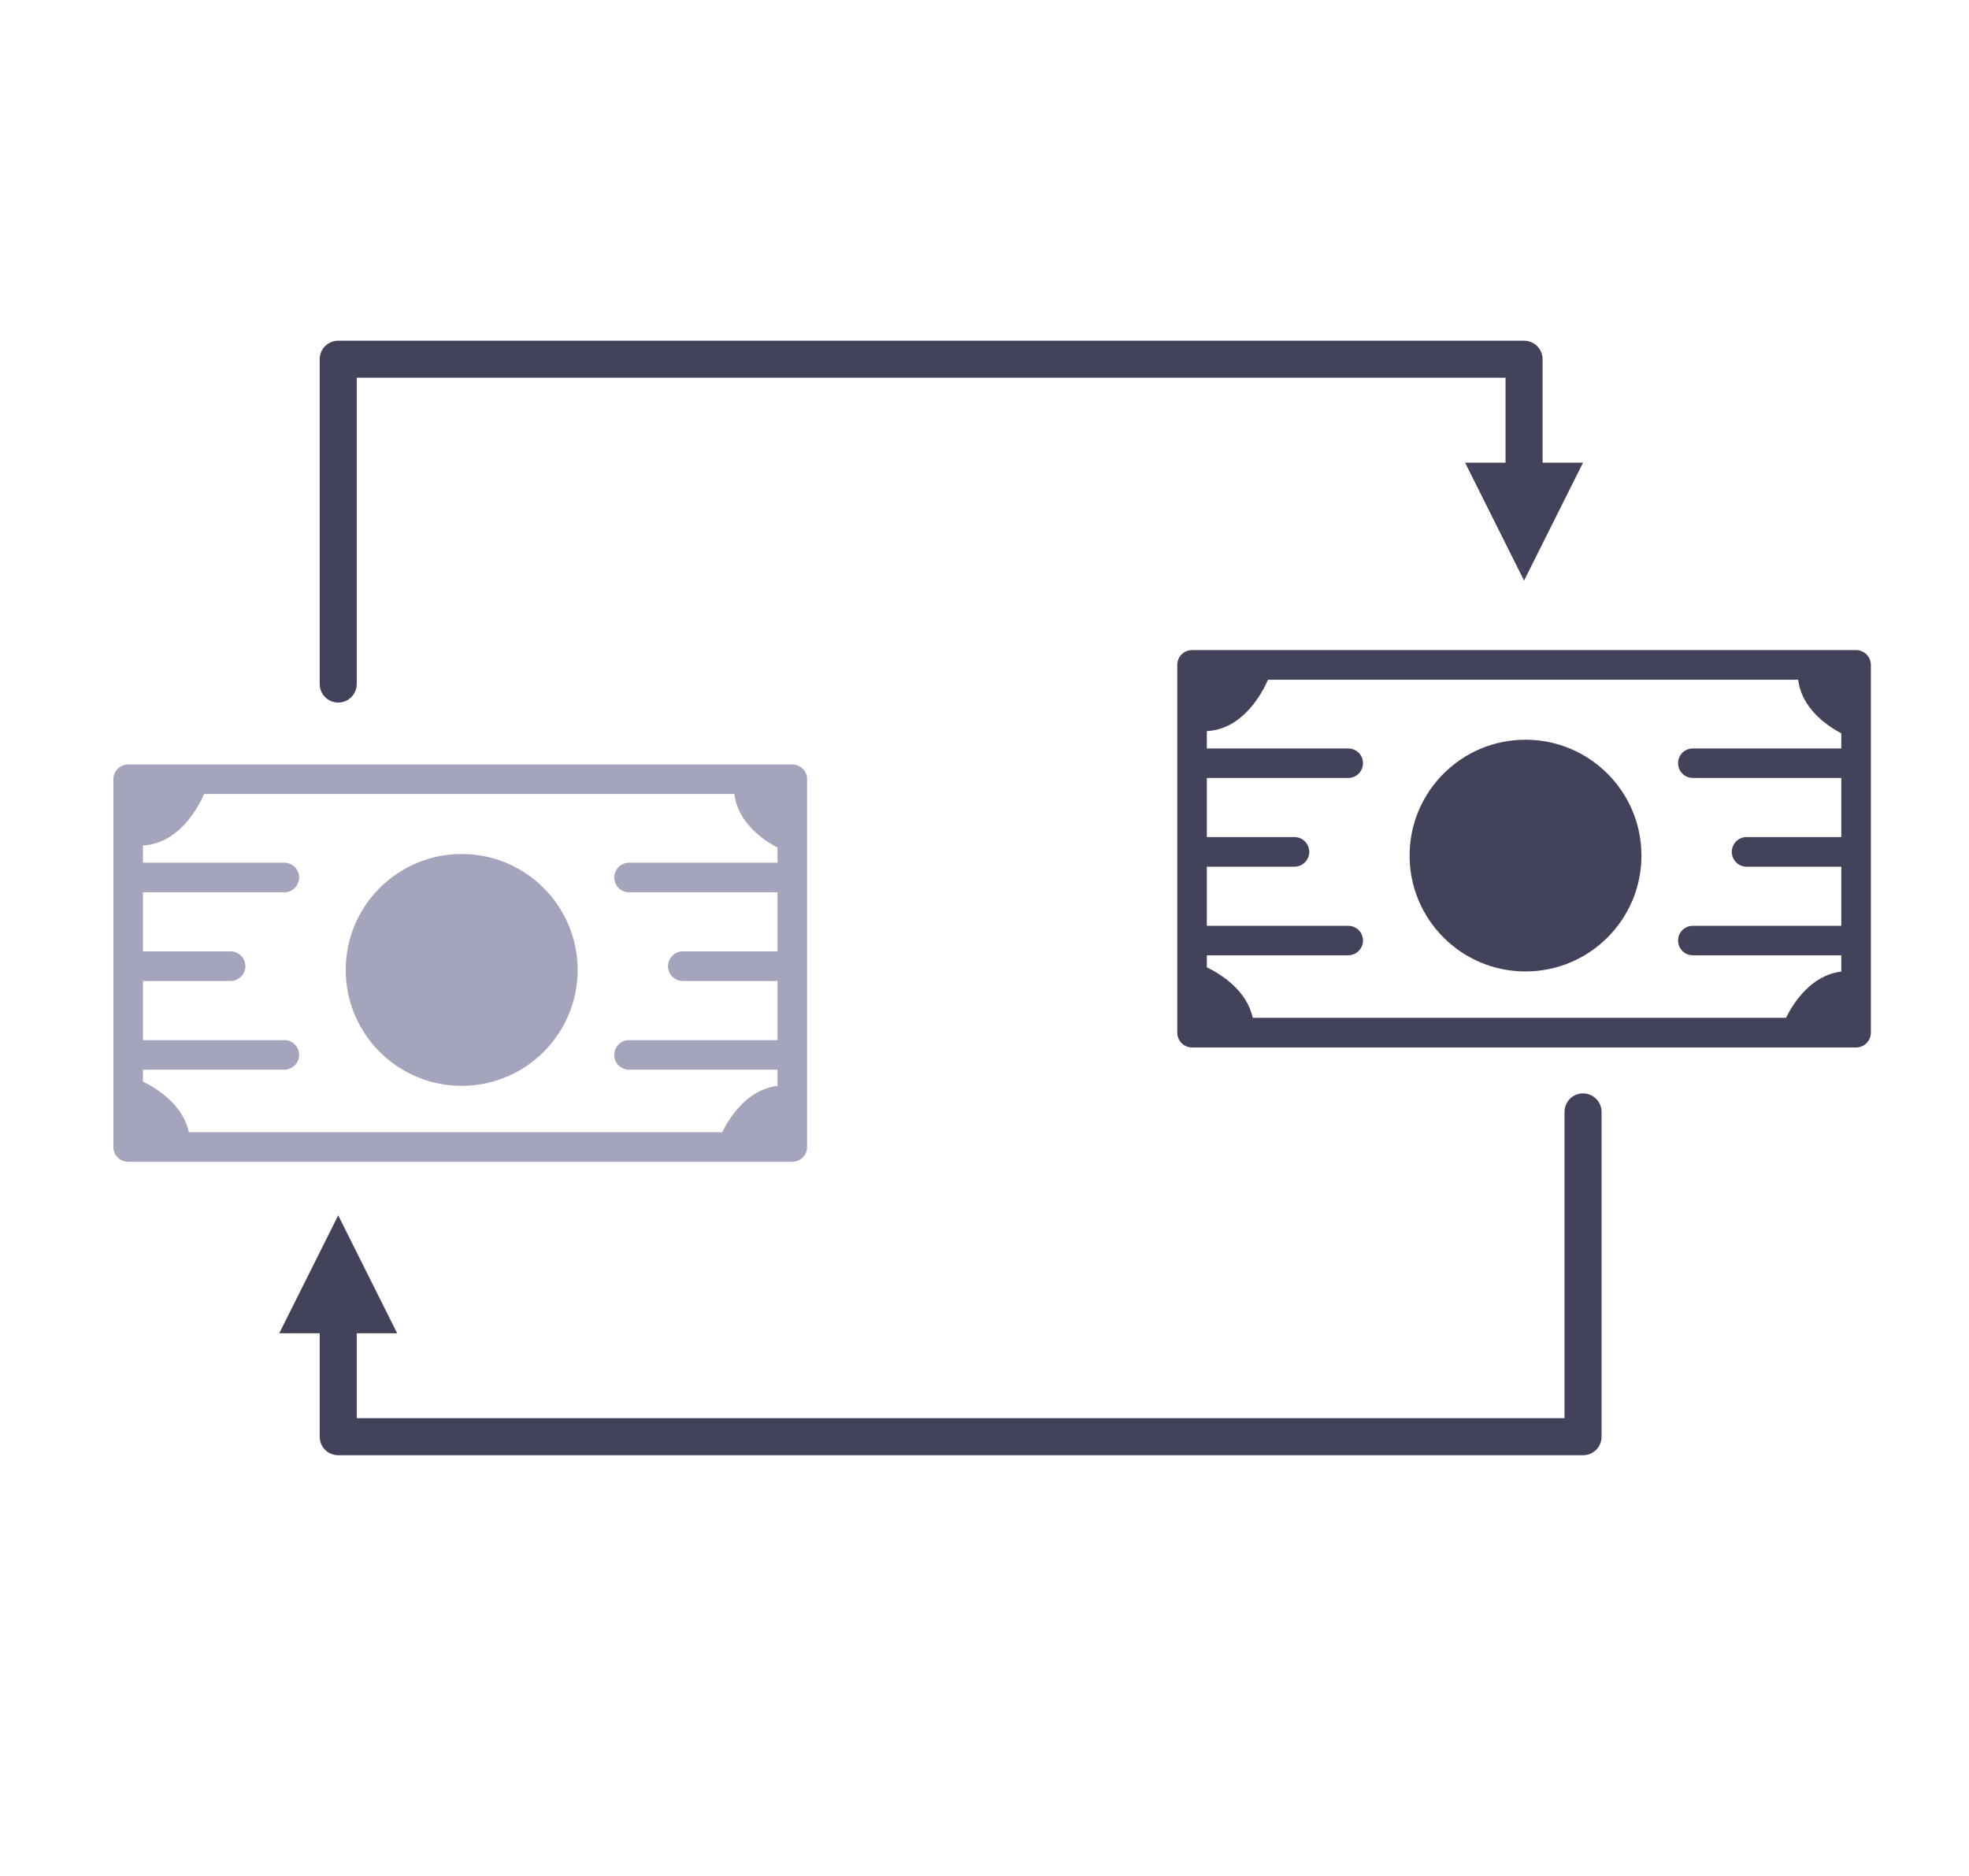
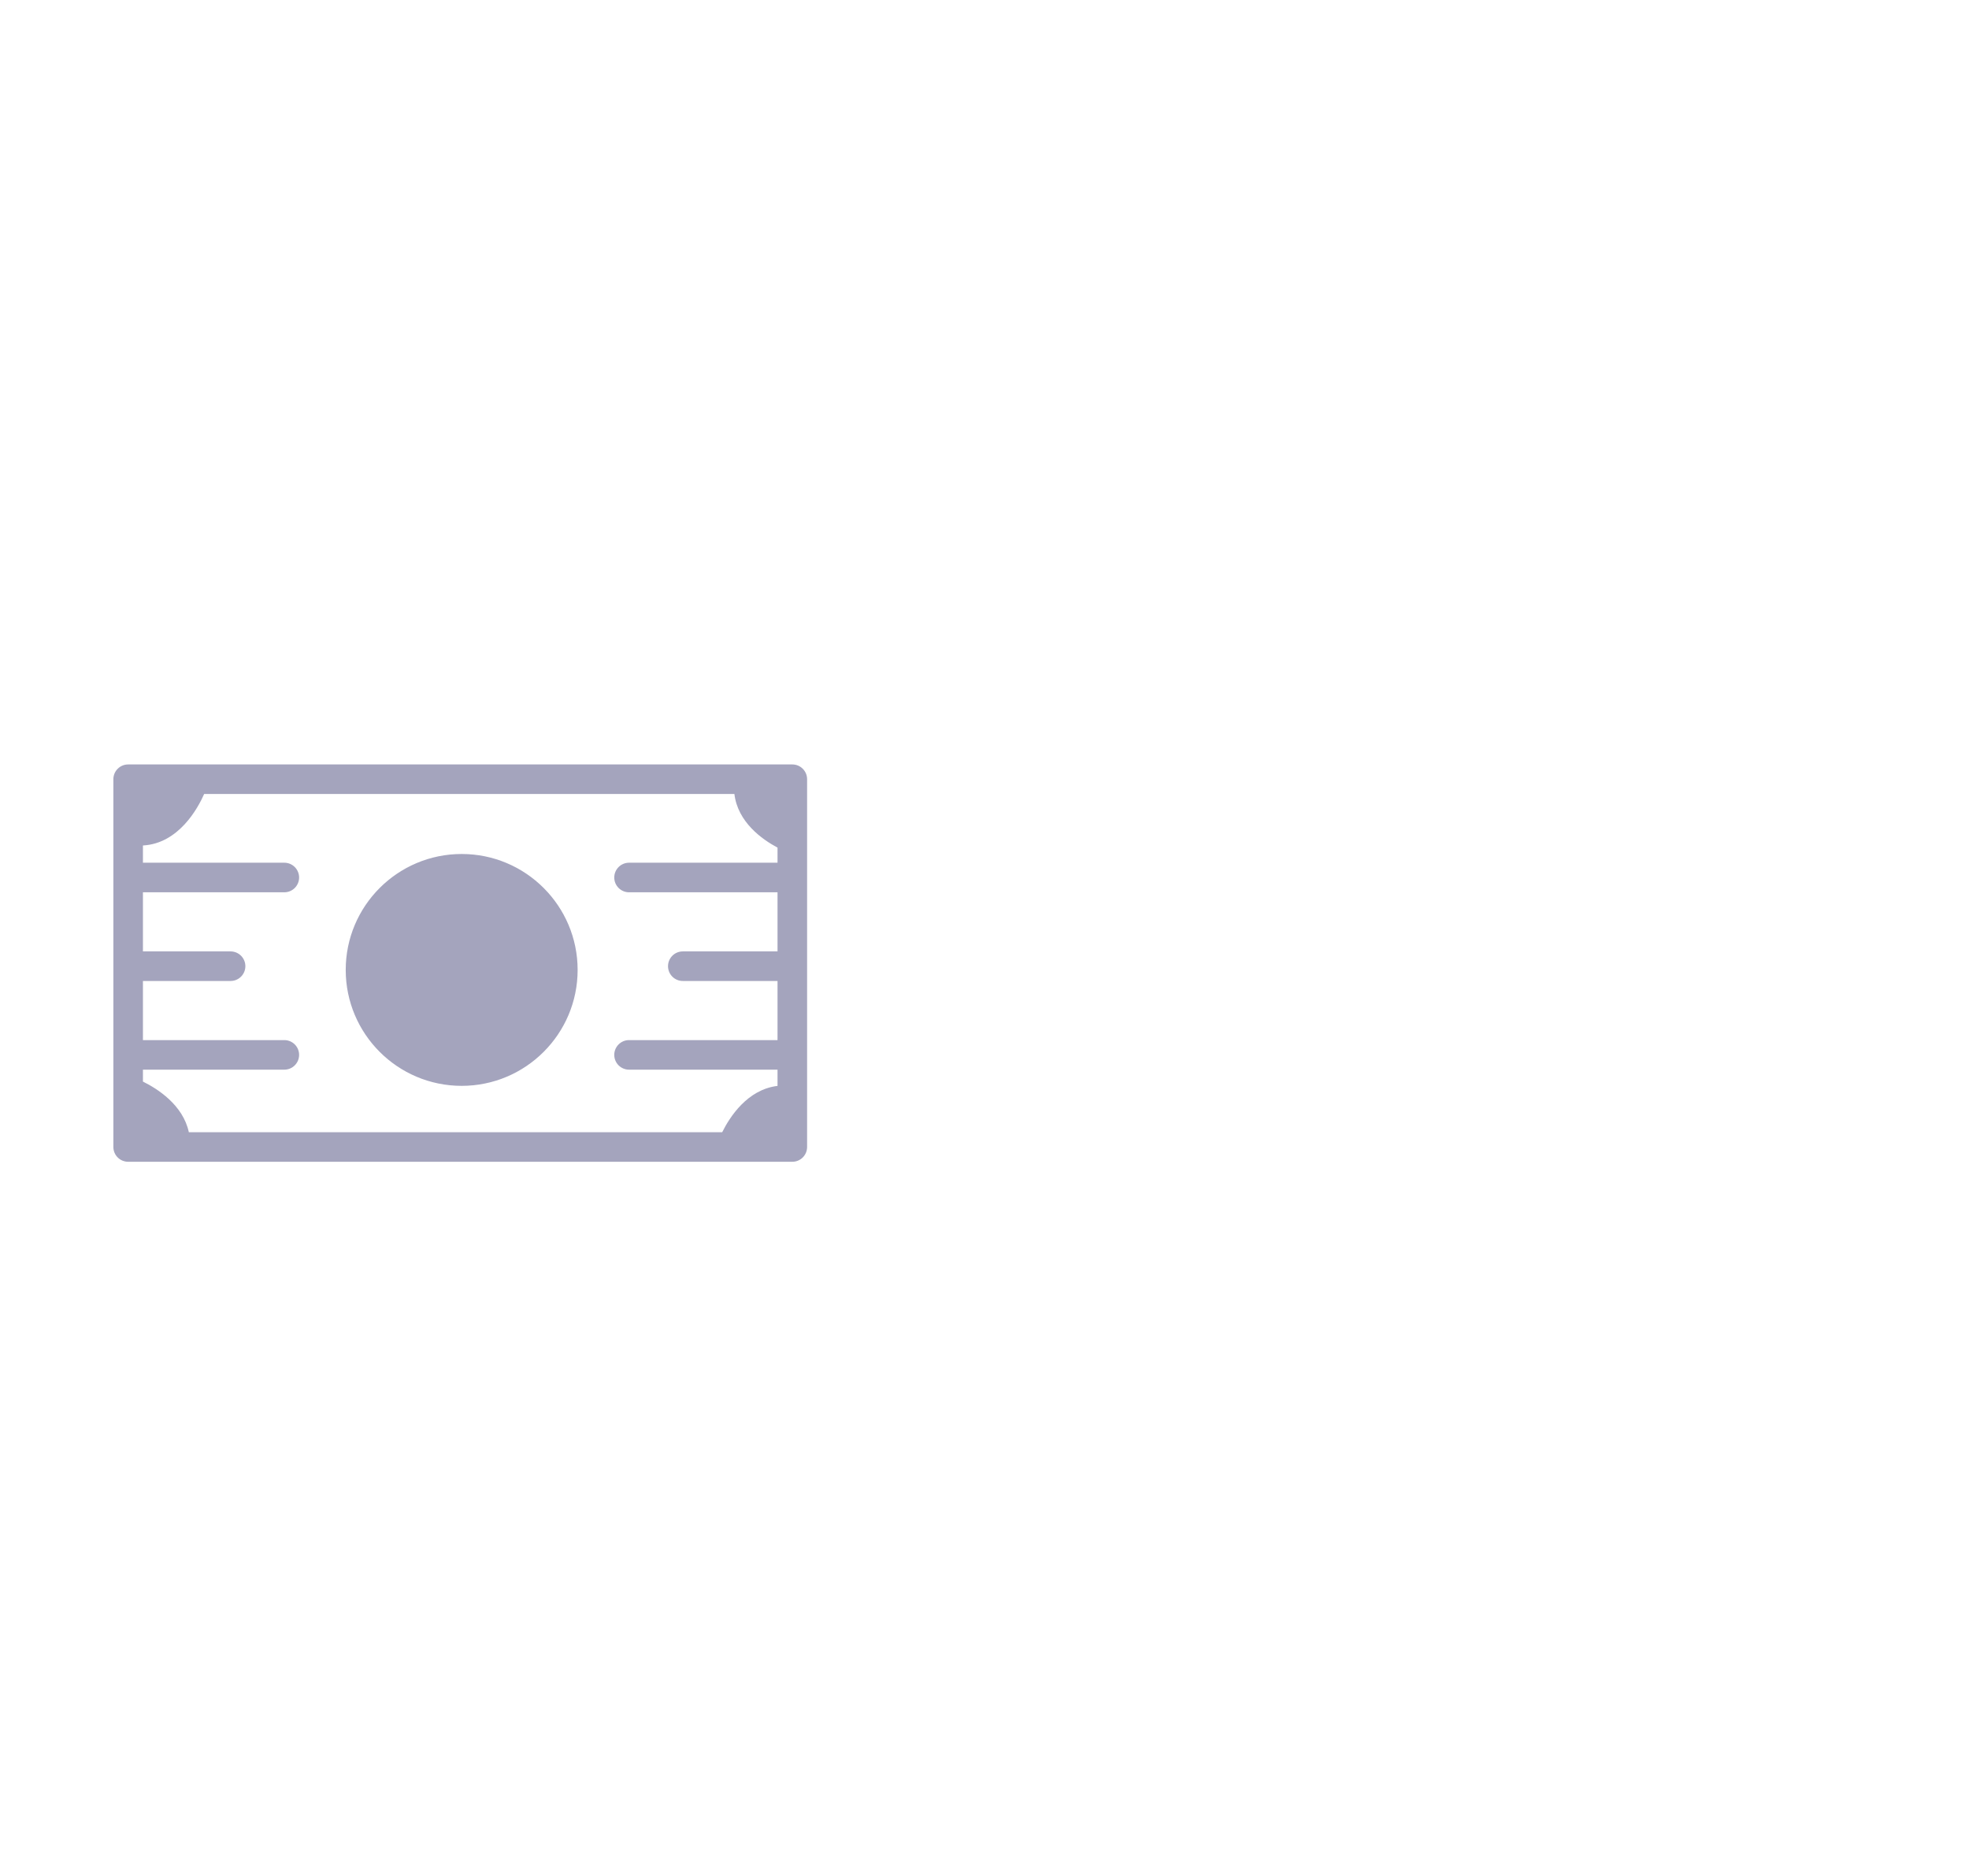
<svg xmlns="http://www.w3.org/2000/svg" xmlns:ns1="http://www.serif.com/" width="100%" height="100%" viewBox="0 0 106 101" version="1.1" xml:space="preserve" style="fill-rule:evenodd;clip-rule:evenodd;stroke-linejoin:round;stroke-miterlimit:2;">
  <g transform="matrix(1,0,0,1,-128,-1155)">
    <g transform="matrix(0.847,0,0,0.944,155.027,428.209)">
      <rect id="icon-corp02" x="-31" y="771" width="124" height="105.957" style="fill:none;" />
      <g id="icon-corp021" ns1:id="icon-corp02">
        <g transform="matrix(0.942,0,0,0.845,183.888,-251.442)">
          <g transform="matrix(1.19,0,0,1.19,-1169.21,612.037)">
            <path d="M796.45,566.446L796.45,545.587C796.45,545.124 796.825,544.749 797.288,544.749L834.946,544.749C835.409,544.749 835.784,545.124 835.784,545.587L835.784,566.446C835.784,566.909 835.409,567.284 834.946,567.284L797.288,567.284C796.825,567.284 796.45,566.909 796.45,566.446ZM831.662,546.425L801.597,546.425C801.257,547.198 800.17,549.236 798.126,549.345L798.126,550.323L806.143,550.323C806.606,550.323 806.981,550.699 806.981,551.162C806.981,551.624 806.606,552 806.143,552L798.126,552L798.126,555.353L803.096,555.353C803.558,555.353 803.934,555.729 803.934,556.192C803.934,556.654 803.558,557.03 803.096,557.03L798.126,557.03L798.126,560.383L806.143,560.383C806.606,560.383 806.981,560.759 806.981,561.222C806.981,561.685 806.606,562.06 806.143,562.06L798.126,562.06L798.126,562.736C798.937,563.135 800.398,564.053 800.729,565.607L830.97,565.607C831.398,564.744 832.398,563.184 834.107,562.981L834.107,562.06L825.688,562.06C825.226,562.06 824.85,561.685 824.85,561.222C824.85,560.759 825.226,560.383 825.688,560.383L834.107,560.383L834.107,557.03L828.736,557.03C828.273,557.03 827.898,556.654 827.898,556.192C827.898,555.729 828.273,555.353 828.736,555.353L834.107,555.353L834.107,552L825.688,552C825.226,552 824.85,551.624 824.85,551.162C824.85,550.699 825.226,550.323 825.688,550.323L834.107,550.323L834.107,549.467C833.224,548.996 831.853,548.019 831.662,546.425ZM816.199,549.828C819.827,549.828 822.773,552.774 822.773,556.403C822.773,560.032 819.827,562.978 816.199,562.978C812.57,562.978 809.624,560.032 809.624,556.403C809.624,552.774 812.57,549.828 816.199,549.828Z" style="fill:rgb(164,164,189);" />
          </g>
-           <path d="M-127.502,1239.92C-127.502,1237.83 -127.502,1234.19 -127.502,1234.19C-127.502,1234.19 -205.014,1234.19 -205.014,1234.19L-205.014,1254.86C-205.014,1255.55 -205.574,1256.11 -206.264,1256.11C-206.954,1256.11 -207.514,1255.55 -207.514,1254.86L-207.514,1232.94C-207.514,1232.25 -206.954,1231.69 -206.264,1231.69L-126.252,1231.69C-125.561,1231.69 -125.002,1232.25 -125.002,1232.94L-125.002,1239.92L-122.273,1239.92L-126.252,1247.88L-130.231,1239.92L-127.502,1239.92ZM-207.514,1298.68L-210.243,1298.68L-206.264,1290.72L-202.285,1298.68L-205.014,1298.68L-205.014,1304.41C-205.014,1304.41 -123.523,1304.41 -123.523,1304.41L-123.523,1283.74C-123.523,1283.05 -122.962,1282.49 -122.273,1282.49C-121.583,1282.49 -121.023,1283.05 -121.023,1283.74L-121.023,1305.66C-121.023,1306.36 -121.582,1306.91 -122.273,1306.91L-206.264,1306.91C-206.954,1306.91 -207.514,1306.36 -207.514,1305.66L-207.514,1298.68ZM-149.651,1278.39L-149.651,1253.57C-149.651,1253.02 -149.204,1252.57 -148.653,1252.57L-103.85,1252.57C-103.299,1252.57 -102.853,1253.02 -102.853,1253.57L-102.853,1278.39C-102.853,1278.94 -103.299,1279.39 -103.85,1279.39L-148.653,1279.39C-149.204,1279.39 -149.651,1278.94 -149.651,1278.39ZM-107.757,1254.57L-143.527,1254.57C-143.931,1255.49 -145.224,1257.91 -147.656,1258.04L-147.656,1259.21L-138.118,1259.21C-137.567,1259.21 -137.12,1259.65 -137.12,1260.2C-137.12,1260.76 -137.567,1261.2 -138.118,1261.2L-147.656,1261.2L-147.656,1265.19L-141.744,1265.19C-141.193,1265.19 -140.746,1265.64 -140.746,1266.19C-140.746,1266.74 -141.193,1267.19 -141.744,1267.19L-147.656,1267.19L-147.656,1271.18L-138.118,1271.18C-137.567,1271.18 -137.12,1271.62 -137.12,1272.17C-137.12,1272.72 -137.567,1273.17 -138.118,1273.17L-147.656,1273.17L-147.656,1273.98C-146.691,1274.45 -144.953,1275.54 -144.559,1277.39L-108.58,1277.39C-108.071,1276.37 -106.881,1274.51 -104.847,1274.27L-104.847,1273.17L-114.864,1273.17C-115.414,1273.17 -115.861,1272.72 -115.861,1272.17C-115.861,1271.62 -115.414,1271.18 -114.864,1271.18L-104.847,1271.18L-104.847,1267.19L-111.238,1267.19C-111.788,1267.19 -112.235,1266.74 -112.235,1266.19C-112.235,1265.64 -111.788,1265.19 -111.238,1265.19L-104.847,1265.19L-104.847,1261.2L-114.864,1261.2C-115.414,1261.2 -115.861,1260.76 -115.861,1260.2C-115.861,1259.65 -115.414,1259.21 -114.864,1259.21L-104.847,1259.21L-104.847,1258.19C-105.898,1257.63 -107.53,1256.46 -107.757,1254.57ZM-126.154,1258.62C-121.837,1258.62 -118.332,1262.12 -118.332,1266.44C-118.332,1270.76 -121.837,1274.26 -126.154,1274.26C-130.471,1274.26 -133.976,1270.76 -133.976,1266.44C-133.976,1262.12 -130.471,1258.62 -126.154,1258.62Z" style="fill:rgb(66,66,90);" />
        </g>
      </g>
    </g>
  </g>
</svg>